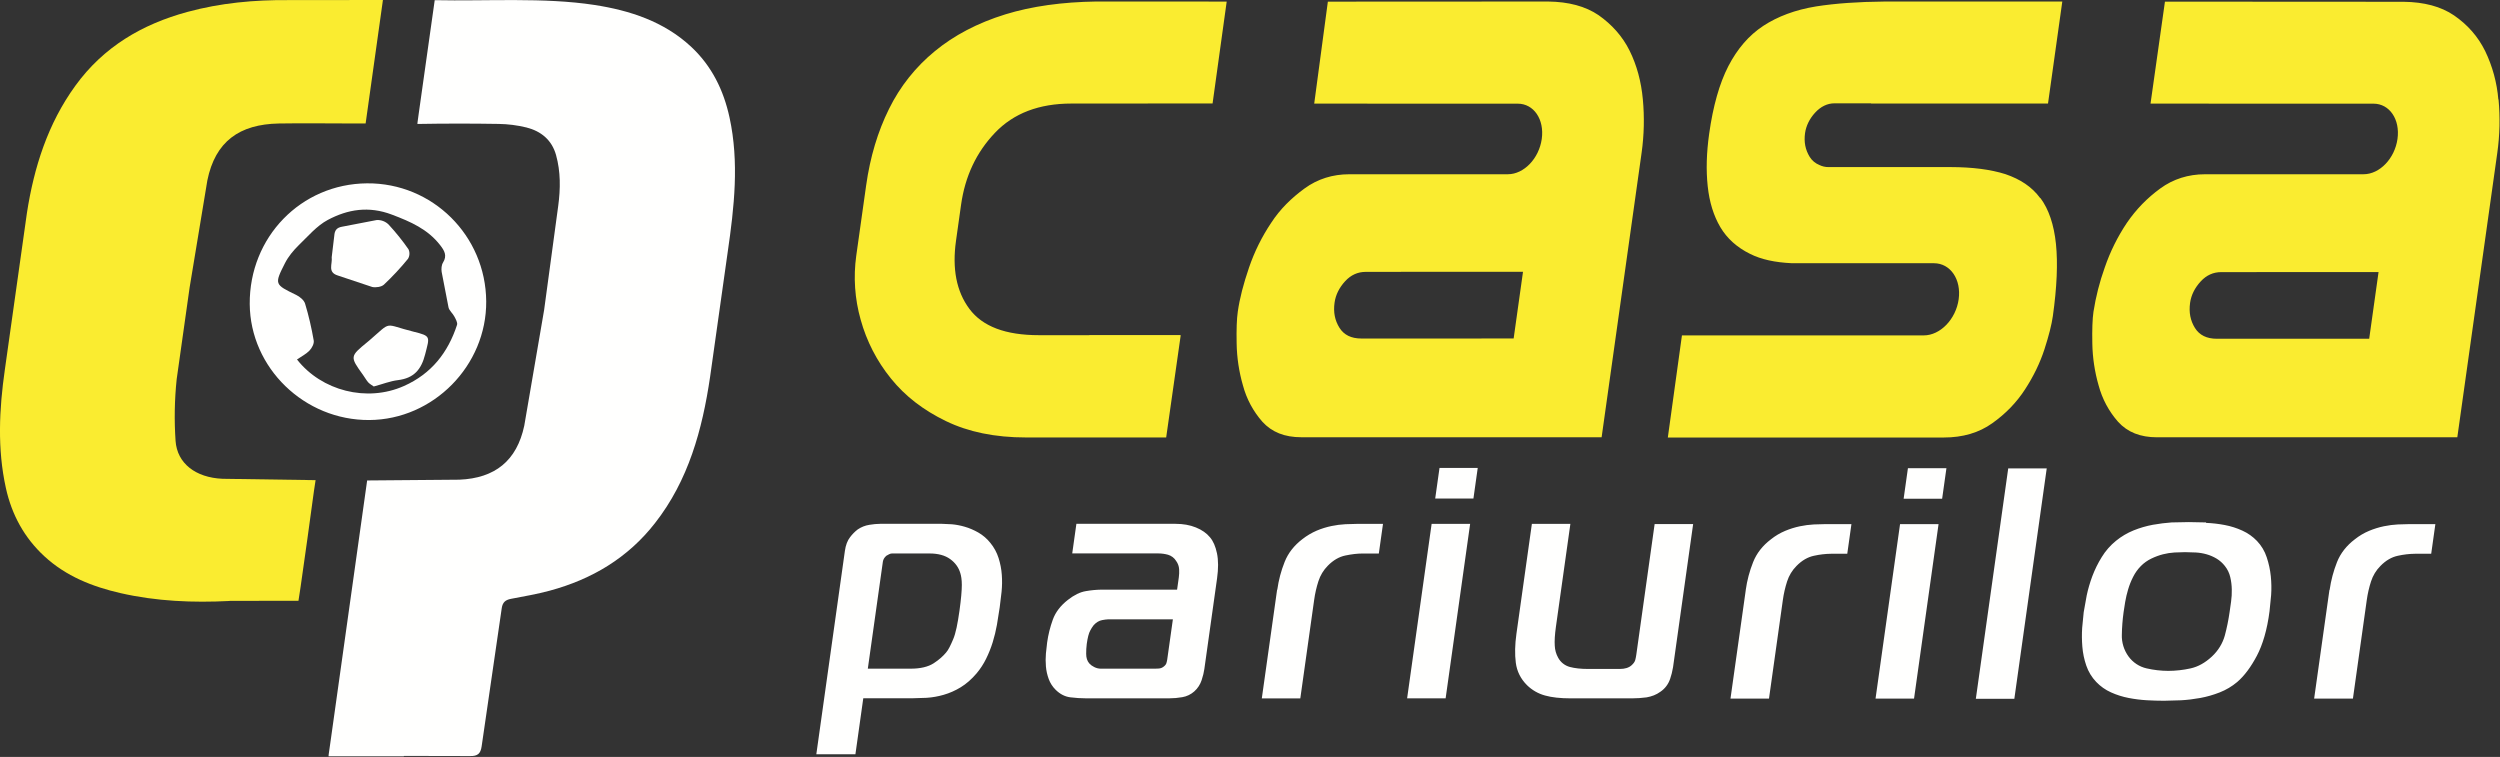
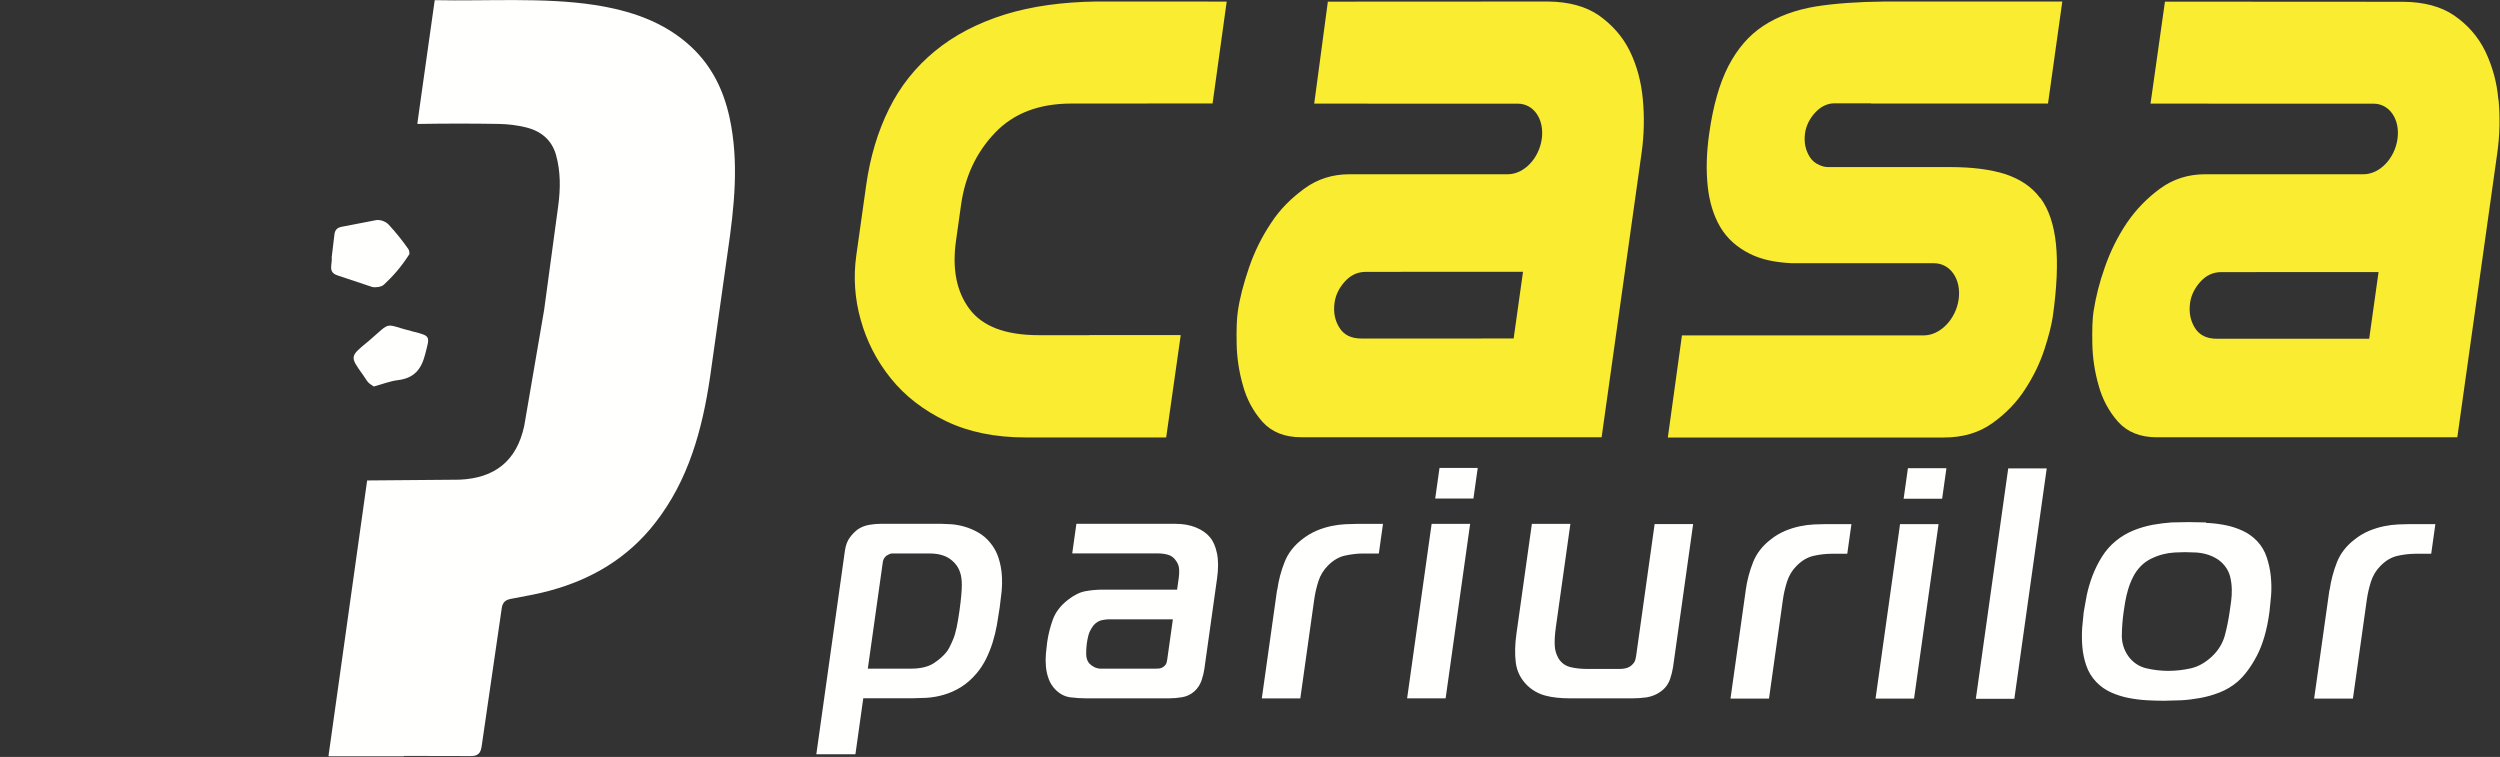
<svg xmlns="http://www.w3.org/2000/svg" width="1942" height="588" viewBox="0 0 1942 588" fill="none">
  <rect x="0" y="0" width="1942" height="588" fill="#333333" stroke="none" />
  <path fill-rule="evenodd" clip-rule="evenodd" d="M313.7 587.468H255.36C255.086 587.468 255.086 587.523 256.822 575.5L285.197 373.221L356.874 372.618C384.5 371.466 401.455 357.926 407.247 330.7L422.668 240.835L433.631 159.886C435.403 146.62 435.549 133.391 431.931 120.417C428.643 108.686 420.275 101.925 409.02 99.038C401.912 97.297 394.631 96.365 387.314 96.261C366.285 95.907 345.252 95.92 324.224 96.297C324.224 96.297 324.37 94.233 325.32 87.837L337.69 0.128C377.886 1.005 422.504 -2.174 461.823 3.856C489.229 8.095 515.668 16.646 536.734 36.198C552.922 51.255 562.094 70.058 566.699 91.272C574.263 125.991 570.353 160.928 565.292 195.701L551.588 292.839C545.559 333.77 534.779 373.239 508.761 406.404C487.749 433.356 459.831 449.966 427.144 458.81C417.242 461.496 407.046 463.25 396.961 465.169C392.576 466.009 390.42 467.873 389.744 472.478L374.14 579.739C373.336 585.495 370.943 587.413 365.242 587.304L313.718 587.194" fill="#FFFFFE" />
-   <path fill-rule="evenodd" clip-rule="evenodd" d="M178.297 466.832C149.849 468.293 121.51 467.106 93.665 460.747C71.795 455.74 51.313 447.664 34.467 432.113C18.809 417.678 9.143 399.771 4.594 379.214C-2.166 348.625 -0.632 317.891 3.772 287.119L20.91 165.46C26.391 130.047 37.08 96.133 58.585 66.531C80.4 36.436 110.365 18.821 145.628 9.246C171.39 2.248 197.737 -0.164 224.376 0.073L297.46 0L284.013 95.932C284.013 95.932 281.875 95.913 277.855 95.932C257.483 95.987 237.111 95.566 216.72 95.932C186.025 96.48 167.206 109.856 161.067 140.152L147.291 223.366L137.242 294.593C135.578 310.509 135.291 326.539 136.383 342.504C137.607 359.936 151.913 371.009 172.852 371.923L245.15 372.983C245.15 372.983 245.095 373.111 243.871 381.443C240.508 406.382 237.037 431.306 233.457 456.215L231.849 466.685L178.278 466.759" fill="#FAEC30" />
-   <path fill-rule="evenodd" clip-rule="evenodd" d="M230.734 279.28C249.79 303.546 284.926 312.719 313.812 299.837C335.08 290.372 347.979 273.944 355.013 252.401C355.598 250.628 354.008 247.906 352.949 245.877C351.67 243.392 349.02 241.382 348.417 238.824L343.082 211.232C342.717 208.893 342.936 205.878 344.142 203.96C347.522 198.533 345.202 194.677 341.913 190.438C332.229 177.976 318.983 172.238 304.494 166.738C286.442 159.868 270.144 162.572 254.614 170.85C246.027 175.418 239.175 183.641 232.068 190.456C227.92 194.531 223.992 199.264 221.379 204.398C212.974 220.953 213.303 220.953 230.113 229.121C232.908 230.474 236.142 233.141 236.982 235.846C239.833 245.238 242.025 254.849 243.706 264.534C244.126 266.909 242.299 270.381 240.417 272.318C237.859 275.022 234.278 276.777 230.734 279.225M377.688 234.055C378.053 283.94 336.669 325.967 286.881 326.277C236.453 326.588 194.338 285.712 193.991 236.156C193.625 184.207 233.822 142.819 285.108 142.417C335.938 141.997 377.322 182.983 377.688 234.073" fill="#FFFFFE" />
-   <path fill-rule="evenodd" clip-rule="evenodd" d="M257.7 199.538L259.673 183.056C259.966 178.999 261.501 176.843 265.703 176.112L292.634 170.923C294.326 170.833 296.018 171.095 297.603 171.692C299.188 172.29 300.632 173.21 301.843 174.394C307.43 180.44 312.594 186.863 317.3 193.617C317.856 194.788 318.113 196.078 318.049 197.373C317.986 198.667 317.603 199.925 316.935 201.036C311.15 208.126 304.906 214.828 298.244 221.099C296.289 222.927 291.885 223.511 289.145 222.927L262.469 214.028C254.156 211.47 258.394 205.202 257.664 199.72M290.332 300.22C289.053 299.307 287.226 298.338 285.947 296.931C284.412 295.104 283.389 293.167 282.037 291.303C271.696 276.923 271.696 276.923 285.691 265.466L286.751 264.589C305.022 248.874 297.403 251.743 321.21 257.645C335.005 261.062 333.762 261.373 330.273 275.187C327.24 287.21 321.448 293.77 309.115 295.287C303.049 296.018 297.184 298.393 290.478 300.184" fill="#FFFFFE" />
+   <path fill-rule="evenodd" clip-rule="evenodd" d="M257.7 199.538L259.673 183.056C259.966 178.999 261.501 176.843 265.703 176.112L292.634 170.923C294.326 170.833 296.018 171.095 297.603 171.692C299.188 172.29 300.632 173.21 301.843 174.394C307.43 180.44 312.594 186.863 317.3 193.617C317.856 194.788 318.113 196.078 318.049 197.373C311.15 208.126 304.906 214.828 298.244 221.099C296.289 222.927 291.885 223.511 289.145 222.927L262.469 214.028C254.156 211.47 258.394 205.202 257.664 199.72M290.332 300.22C289.053 299.307 287.226 298.338 285.947 296.931C284.412 295.104 283.389 293.167 282.037 291.303C271.696 276.923 271.696 276.923 285.691 265.466L286.751 264.589C305.022 248.874 297.403 251.743 321.21 257.645C335.005 261.062 333.762 261.373 330.273 275.187C327.24 287.21 321.448 293.77 309.115 295.287C303.049 296.018 297.184 298.393 290.478 300.184" fill="#FFFFFE" />
  <path fill-rule="evenodd" clip-rule="evenodd" d="M916.773 260.295H846.174V260.369H807.037C781.038 260.369 763.187 253.571 753.047 239.958C742.906 226.345 739.563 208.675 742.632 186.967L746.56 159.046C749.666 136.9 758.437 118.335 772.871 103.187C787.396 87.947 807.184 80.437 832.306 80.437L941.932 80.364L952.895 1.243L915.129 1.17H851.856C825.181 1.535 801.52 4.824 780.965 11.147C759.259 17.853 740.915 27.592 726.152 39.78C711.239 51.988 699.121 67.254 690.614 84.548C681.899 102.09 675.925 121.916 672.818 144.044L665.145 198.57C662.821 215.213 663.984 232.158 668.561 248.327C673.162 265.015 681.168 280.569 692.076 294.009C703.167 307.805 717.4 318.677 734.83 327.119C752.261 335.561 772.907 339.818 796.952 339.818H905.884L917.175 260.442L916.773 260.295ZM1175.8 262.945H1169.41L1057.5 262.963C1049.68 262.963 1043.98 260.222 1040.45 254.558C1036.92 248.893 1035.64 242.498 1036.69 235.061C1037.53 229.067 1040.29 223.494 1044.85 218.506C1049.42 213.517 1054.79 211.197 1060.88 211.197H1088.28V211.142H1183.07L1175.77 263.164L1175.8 262.945ZM1276.16 77.184C1274.89 63.297 1271.47 50.689 1265.9 39.415C1260.32 28.14 1252.05 19.004 1241.78 11.786C1231.55 4.843 1218.48 1.371 1202.61 1.188L1031.48 1.28L1020.88 80.492L1179 80.528C1191.42 80.528 1199.77 92.698 1197.64 107.937C1195.5 123.177 1183.75 135.347 1171.33 135.347L1048.03 135.365C1035.24 135.365 1023.46 139.019 1013.32 146.438C1003.18 153.857 994.425 162.372 987.482 173.043C980.258 183.817 974.472 195.488 970.271 207.761C965.886 220.552 962.962 231.827 961.501 242.187C960.697 247.669 960.404 256.074 960.624 266.855C960.806 277.728 962.451 288.783 965.502 299.344C968.286 309.836 973.479 319.534 980.667 327.667C987.975 335.67 997.842 339.654 1010.87 339.654H1244.14L1275.2 118.682C1277.13 104.922 1277.46 90.983 1276.16 77.148V77.184ZM1840.37 263.128H1833.98L1722.07 263.146C1714.25 263.146 1708.55 260.405 1705.02 254.741C1701.5 249.076 1700.22 242.681 1701.26 235.244C1702.1 229.25 1704.86 223.677 1709.43 218.688C1713.99 213.7 1719.36 211.379 1725.47 211.379H1752.87V211.325H1847.66L1840.36 263.347L1840.37 263.128ZM1940.72 77.385C1939.65 64.27 1936.17 51.465 1930.45 39.616C1924.88 28.341 1916.82 19.205 1906.33 11.987C1896.14 5.044 1883.04 1.572 1867.16 1.389L1681.73 1.28L1670.53 80.492L1843.74 80.528C1856.16 80.528 1864.51 92.698 1862.37 107.937C1860.23 123.177 1848.49 135.347 1836.06 135.347L1712.77 135.365C1699.98 135.365 1688.19 139.019 1678.05 146.438C1667.91 153.857 1659.49 162.445 1652.18 173.08C1644.96 183.853 1639.17 195.525 1634.97 207.798C1630.96 218.969 1628.03 230.496 1626.2 242.224C1625.4 247.706 1625.1 256.111 1625.32 266.892C1625.51 277.764 1627.15 288.819 1630.2 299.381C1632.99 309.873 1638.18 319.57 1645.37 327.704C1652.68 335.707 1662.54 339.69 1675.57 339.69H1908.84L1939.9 118.718C1941.83 104.959 1942.16 91.02 1940.86 77.184L1940.72 77.385ZM1584.8 153.857C1578.4 145.122 1569.41 139.239 1557.81 135.273C1546.27 131.619 1532.14 129.828 1515.39 129.792H1420.38C1417.93 129.811 1415.52 129.261 1413.33 128.184C1410.18 126.931 1407.52 124.694 1405.74 121.806C1402.4 116.325 1401.17 110.331 1402.18 103.278C1402.98 97.796 1405.6 92.278 1409.93 87.563C1414.26 82.849 1419.35 80.254 1425.13 80.254L1453.45 80.291V80.4H1590.9L1601.99 1.206H1463.63C1443.44 1.389 1425.73 2.632 1410.73 4.989C1394.56 7.62 1380.86 12.791 1369.71 20.101C1358.46 27.519 1349.61 37.862 1342.58 51.383C1335.67 64.796 1330.7 82.356 1327.67 103.972C1325.61 118.7 1325.22 132.204 1326.54 144.593C1327.85 156.981 1331.11 167.543 1336.37 176.478C1341.63 185.304 1349.29 192.193 1359.44 197.2C1368.12 201.585 1378.96 203.851 1391.67 204.454L1502.27 204.472C1515.06 204.472 1523.65 217.026 1521.49 232.503C1519.33 247.98 1507.18 260.533 1494.39 260.533H1487.74L1487.16 260.551H1306.53L1295.57 339.855H1509.94C1524.67 339.855 1537.2 336.2 1547.58 328.782C1557.9 321.473 1566.4 312.738 1573.05 302.469C1579.66 292.309 1584.67 281.949 1588.14 271.296C1591.56 260.734 1593.73 252.109 1594.65 245.604C1597.81 223.056 1598.61 204.381 1597.06 189.452C1595.51 174.523 1591.49 162.646 1585.13 154.003" fill="#FAEC30" />
  <path fill-rule="evenodd" clip-rule="evenodd" d="M707.571 519.42C714.879 519.42 720.982 518.013 725.294 515.217C729.606 512.422 732.602 509.644 734.904 506.903C736.731 504.857 738.321 501.458 740.385 496.671C742.45 491.883 743.893 484.483 745.319 474.433C746.598 465.223 747.146 458.535 747.146 454.369C747.146 450.203 746.598 447.17 745.995 445.288C744.716 440.866 742.103 437.193 738.083 434.288C734.064 431.382 728.71 429.939 722.078 429.939H692.844C692.168 429.939 691.382 430.158 690.579 430.578L688.496 431.729C686.943 433.1 686.047 434.653 685.81 436.334L674.116 519.438H708.1L707.571 519.42ZM664.232 585.896H634.121L656.32 427.874C656.942 423.452 658.294 419.907 660.34 417.276C662.041 415.003 664.045 412.974 666.296 411.246C669.11 409.364 672.088 408.176 675.432 407.664C678.257 407.18 681.117 406.923 683.983 406.897H731.487L739.49 407.262C742.864 407.577 746.199 408.22 749.448 409.181C752.974 410.186 756.464 411.702 759.935 413.658C763.53 415.727 766.704 418.455 769.29 421.698C772.154 425.176 774.325 429.17 775.685 433.465C777.041 437.699 777.888 442.078 778.206 446.512C778.523 450.901 778.462 455.308 778.024 459.687L776.562 471.838L774.406 485.396C773.584 490.001 772.488 494.533 771.117 498.955C769.747 503.377 768.011 507.653 766.001 511.746C764.019 515.778 761.559 519.557 758.675 523.002C754.783 527.606 750.635 531.224 746.287 533.874C742.128 536.43 737.641 538.41 732.949 539.758C728.678 540.993 724.286 541.765 719.849 542.06L708.411 542.426H670.59L664.488 585.915L664.232 585.896ZM861.193 481.066C859.486 481.149 857.788 481.363 856.114 481.705C853.739 482.144 851.546 483.459 849.537 485.67C848.54 486.951 847.666 488.321 846.924 489.764C845.773 491.81 844.859 495.3 844.183 500.252C843.861 502.797 843.714 505.361 843.745 507.927C843.745 510.997 844.53 513.463 846.156 515.345C847.242 516.522 848.545 517.477 849.993 518.159C851.637 519.007 853.461 519.445 855.31 519.438H896.968L900.184 519.311C901.514 519.212 902.785 518.723 903.838 517.904C904.989 517.045 905.702 516.149 906.031 515.217C906.338 514.258 906.564 513.273 906.707 512.276L911.092 481.084H861.047L861.193 481.066ZM913.266 406.915C919.058 406.915 924.302 407.829 928.979 409.729C933.656 411.629 937.311 414.169 939.942 417.404C942.426 420.327 944.235 424.439 945.35 429.829C946.464 435.219 946.483 441.706 945.405 449.381L935.538 519.694C935.209 522.07 934.497 525.176 933.419 528.392C932.341 531.608 930.441 534.696 927.718 537.09C925.096 539.431 921.866 540.983 918.4 541.567C915.064 542.151 911.683 542.451 908.296 542.462H843.617C839.591 542.446 835.571 542.19 831.576 541.695C827.301 541.183 823.445 539.228 820.011 535.811C817.636 533.467 815.808 530.629 814.657 527.497C813.506 524.336 812.739 521.065 812.465 517.629C812.181 514.31 812.181 510.972 812.465 507.653L813.433 498.955C814.285 492.934 815.761 487.019 817.836 481.303C819.937 475.511 823.866 470.394 829.585 465.954C834.372 462.208 838.994 459.924 843.471 459.193C847.453 458.489 851.486 458.104 855.529 458.042H914.362L915.696 448.577C915.985 446.458 916.071 444.316 915.952 442.181C915.813 439.873 915.014 437.653 913.65 435.786C912.223 433.426 909.959 431.69 907.31 430.925C904.898 430.263 902.41 429.919 899.91 429.902H832.91L836.144 406.878H913.101L913.266 406.915ZM992.197 458.079C993.225 450.675 995.145 443.423 997.916 436.48C1000.66 429.573 1005.3 423.653 1011.8 418.719C1015.18 416.089 1018.89 413.897 1022.82 412.196C1026.53 410.634 1030.37 409.434 1034.31 408.614C1037.88 407.87 1041.49 407.4 1045.13 407.207L1054.12 406.952H1074.31L1071.07 429.975H1058.37C1054.45 429.975 1050.02 430.487 1045.11 431.51C1040.19 432.533 1035.65 435.165 1031.46 439.44C1028.11 442.811 1025.6 446.933 1024.15 451.464C1022.62 456.217 1021.5 461.097 1020.83 466.046L1010.08 542.499H980.174L992.051 458.115L992.197 458.079ZM1112.09 406.952H1142L1122.96 542.48H1093.05L1112.09 406.952ZM1114.87 387.254L1118.21 363.499H1147.9L1144.56 387.254H1114.65H1114.87ZM1297.3 527.497C1295.95 531.523 1293.3 534.99 1289.78 537.364C1286.54 539.74 1282.98 541.019 1279.07 541.713C1275.35 542.213 1271.59 542.47 1267.83 542.48H1220.02C1212.16 542.48 1205.4 541.75 1200.25 540.288C1194.94 538.858 1190.09 536.082 1186.16 532.229C1181.23 527.296 1178.34 521.485 1177.48 514.834C1176.62 508.182 1176.79 500.691 1177.96 492.358L1189.96 406.952H1219.87L1208.62 486.986C1207.78 492.961 1207.48 497.95 1207.74 501.604C1207.88 504.882 1208.78 508.081 1210.39 510.942C1211.34 512.692 1212.63 514.231 1214.2 515.463C1215.76 516.694 1217.56 517.593 1219.49 518.105C1223.36 519.128 1228 519.639 1233.47 519.639H1258.28C1262.19 519.639 1265.22 518.726 1267.36 516.825C1268.91 515.455 1269.88 514.085 1270.25 512.732C1270.61 511.38 1270.88 509.991 1271.07 508.639L1285.32 407.116H1315.23L1299.61 518.342C1299.09 521.509 1298.31 524.626 1297.27 527.661M1356.1 458.261C1357.13 450.858 1359.05 443.605 1361.82 436.663C1364.56 429.756 1369.2 423.836 1375.71 418.902C1379.06 416.231 1382.77 414.036 1386.72 412.379C1390.43 410.817 1394.28 409.617 1398.22 408.797C1401.77 408.058 1405.38 407.588 1409.01 407.39L1418 407.134H1438.19L1434.96 430.158H1422.42C1417.97 430.217 1413.53 430.731 1409.18 431.693C1404.28 432.716 1399.71 435.347 1395.53 439.623C1392.17 442.994 1389.67 447.116 1388.22 451.647C1386.69 456.4 1385.57 461.279 1384.9 466.228L1374.15 542.681H1344.24L1356.12 458.298L1356.1 458.261ZM1475.96 407.134H1505.87L1486.83 542.663H1456.92L1475.96 407.134ZM1478.74 387.436L1482.08 363.682H1511.99L1508.65 387.436H1478.74ZM1559.99 363.828H1589.9L1564.74 542.828H1534.83L1559.99 363.828ZM1648.24 493.016C1648.04 499.062 1649.86 505.003 1653.41 509.9C1656.83 514.63 1661.87 517.944 1667.57 519.219C1673.06 520.474 1678.67 521.117 1684.3 521.138C1690.11 521.117 1695.9 520.474 1701.57 519.219C1707.45 517.94 1712.97 514.834 1718.1 510.083C1723.24 505.332 1726.6 499.594 1728.25 493.637C1729.84 487.663 1731.08 481.597 1731.95 475.474L1733.11 467.288C1733.55 464.153 1733.73 460.988 1733.65 457.823C1733.6 454.591 1733.19 451.374 1732.45 448.23C1731.71 445.1 1730.29 442.173 1728.28 439.66C1726.49 437.356 1724.29 435.405 1721.8 433.904C1719.38 432.465 1716.79 431.347 1714.09 430.578C1711.36 429.803 1708.55 429.331 1705.72 429.171L1697.31 428.915L1689.22 429.171C1686.17 429.352 1683.15 429.824 1680.19 430.578C1677.2 431.346 1674.16 432.46 1671.17 433.904C1668.16 435.347 1665.42 437.293 1663.07 439.66C1660.62 442.138 1658.58 444.987 1657.02 448.102C1655.41 451.256 1654.1 454.553 1653.1 457.951C1652.16 461.101 1651.41 464.304 1650.85 467.544L1649.61 475.474C1648.79 481.41 1648.33 487.39 1648.24 493.382M1713.79 406.184C1718.61 406.376 1723.4 406.926 1728.14 407.829C1732.98 408.742 1737.53 410.204 1741.84 412.178C1746.12 414.106 1749.99 416.842 1753.24 420.236C1756.67 423.839 1759.25 428.166 1760.79 432.899C1762.39 437.67 1763.45 442.603 1763.96 447.608C1764.46 452.542 1764.55 457.421 1764.22 462.19L1762.98 474.725C1761.15 489.215 1757.64 500.855 1753.11 509.443C1748.58 518.031 1743.46 524.975 1737.86 529.781C1733.81 533.185 1729.24 535.907 1724.32 537.839C1719.35 539.794 1714.27 541.256 1709.15 542.188C1704.04 543.12 1699.01 543.723 1694.17 543.979L1681.07 544.344C1676.65 544.335 1672.23 544.207 1667.82 543.96C1663.01 543.692 1658.23 543.093 1653.5 542.17C1648.78 541.262 1644.18 539.802 1639.8 537.821C1635.51 535.898 1631.64 533.168 1628.39 529.781C1624.9 526.138 1622.24 521.772 1620.61 516.99C1618.98 512.234 1617.96 507.292 1617.56 502.28C1617.16 497.429 1617.12 492.556 1617.43 487.699L1618.62 475.547L1620.96 462.501C1622 457.567 1623.46 452.579 1625.34 447.517C1627.29 442.358 1629.74 437.401 1632.65 432.716C1635.6 427.889 1639.36 423.606 1643.76 420.053C1647.88 416.702 1652.48 413.986 1657.41 411.995C1662.23 410.053 1667.23 408.596 1672.34 407.646C1677.4 406.732 1682.35 406.148 1686.95 405.819L1700.29 405.563L1713.56 405.819M1809.66 458.261C1810.71 450.863 1812.63 443.614 1815.38 436.663C1818.12 429.774 1822.76 423.836 1829.27 418.902C1832.62 416.231 1836.33 414.036 1840.28 412.379C1844 410.82 1847.85 409.62 1851.79 408.797C1855.58 408.03 1859.18 407.555 1862.61 407.39L1871.6 407.134H1891.79L1888.56 430.158H1876.02C1871.56 430.218 1867.13 430.732 1862.77 431.693C1857.84 432.716 1853.31 435.347 1849.13 439.623C1845.77 442.994 1843.27 447.116 1841.82 451.647C1840.28 456.4 1839.17 461.279 1838.49 466.228L1827.75 542.681H1797.62L1809.5 458.298L1809.66 458.261Z" fill="#FFFFFE" />
</svg>